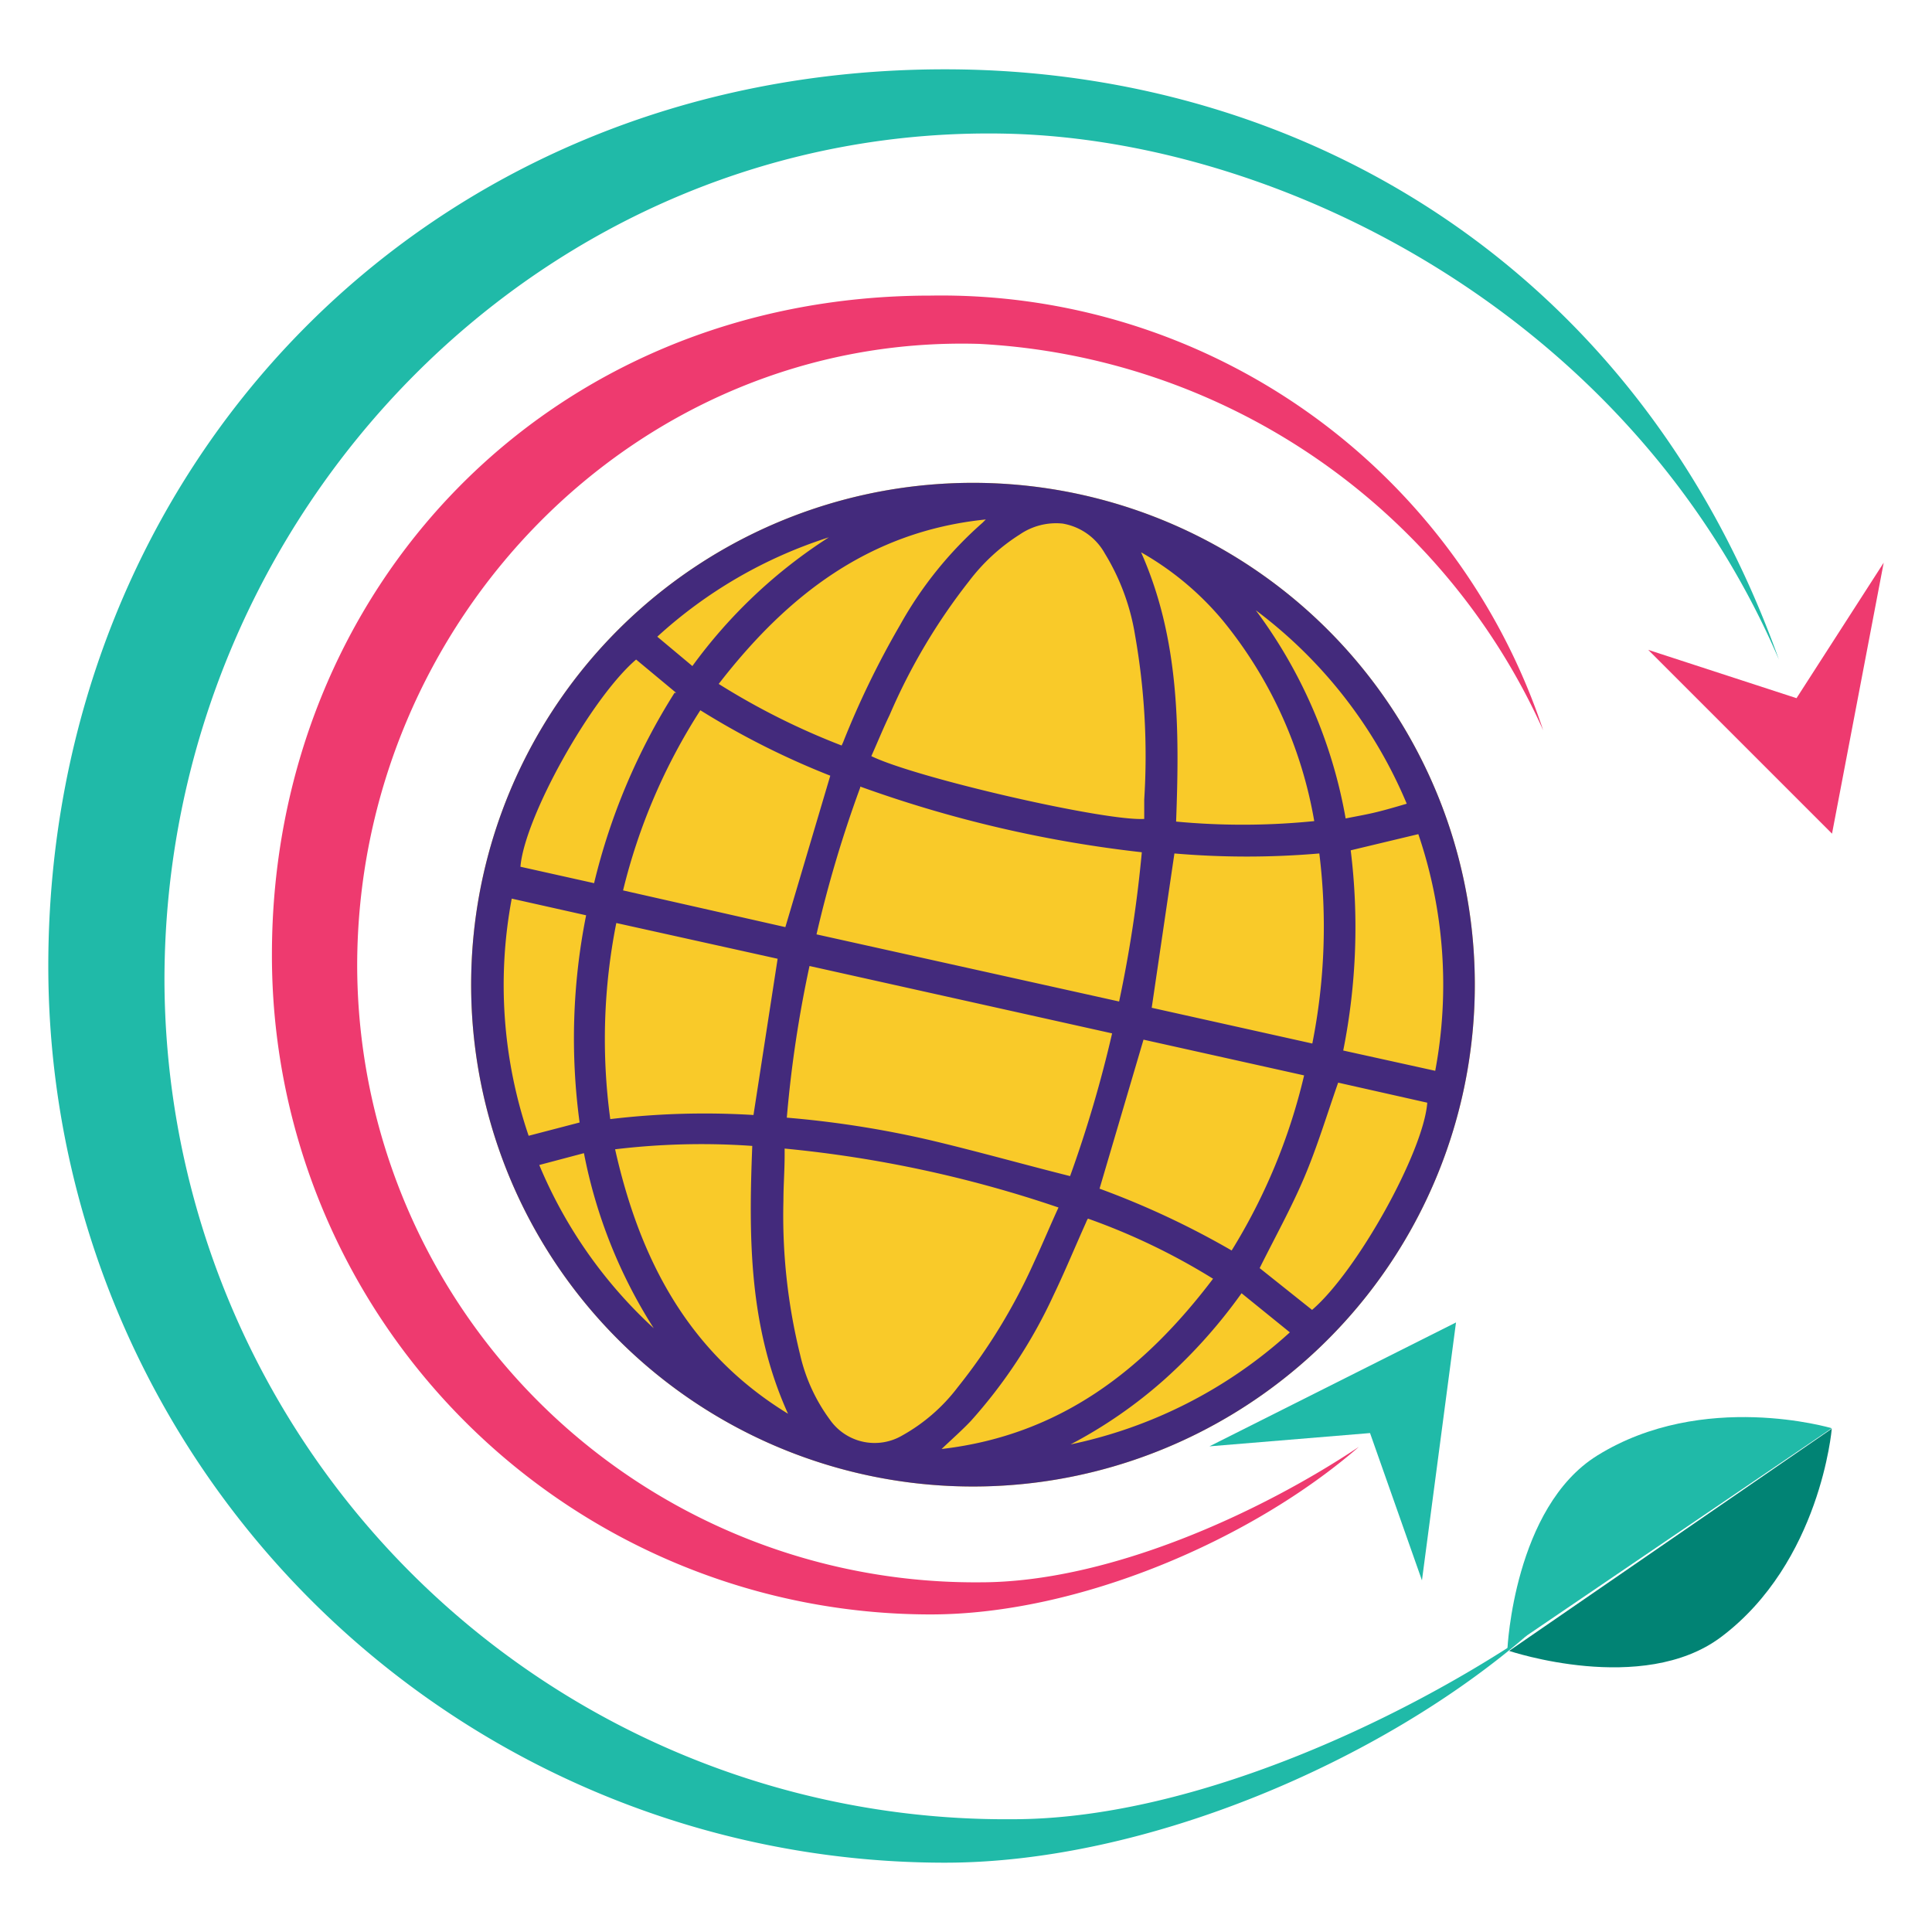
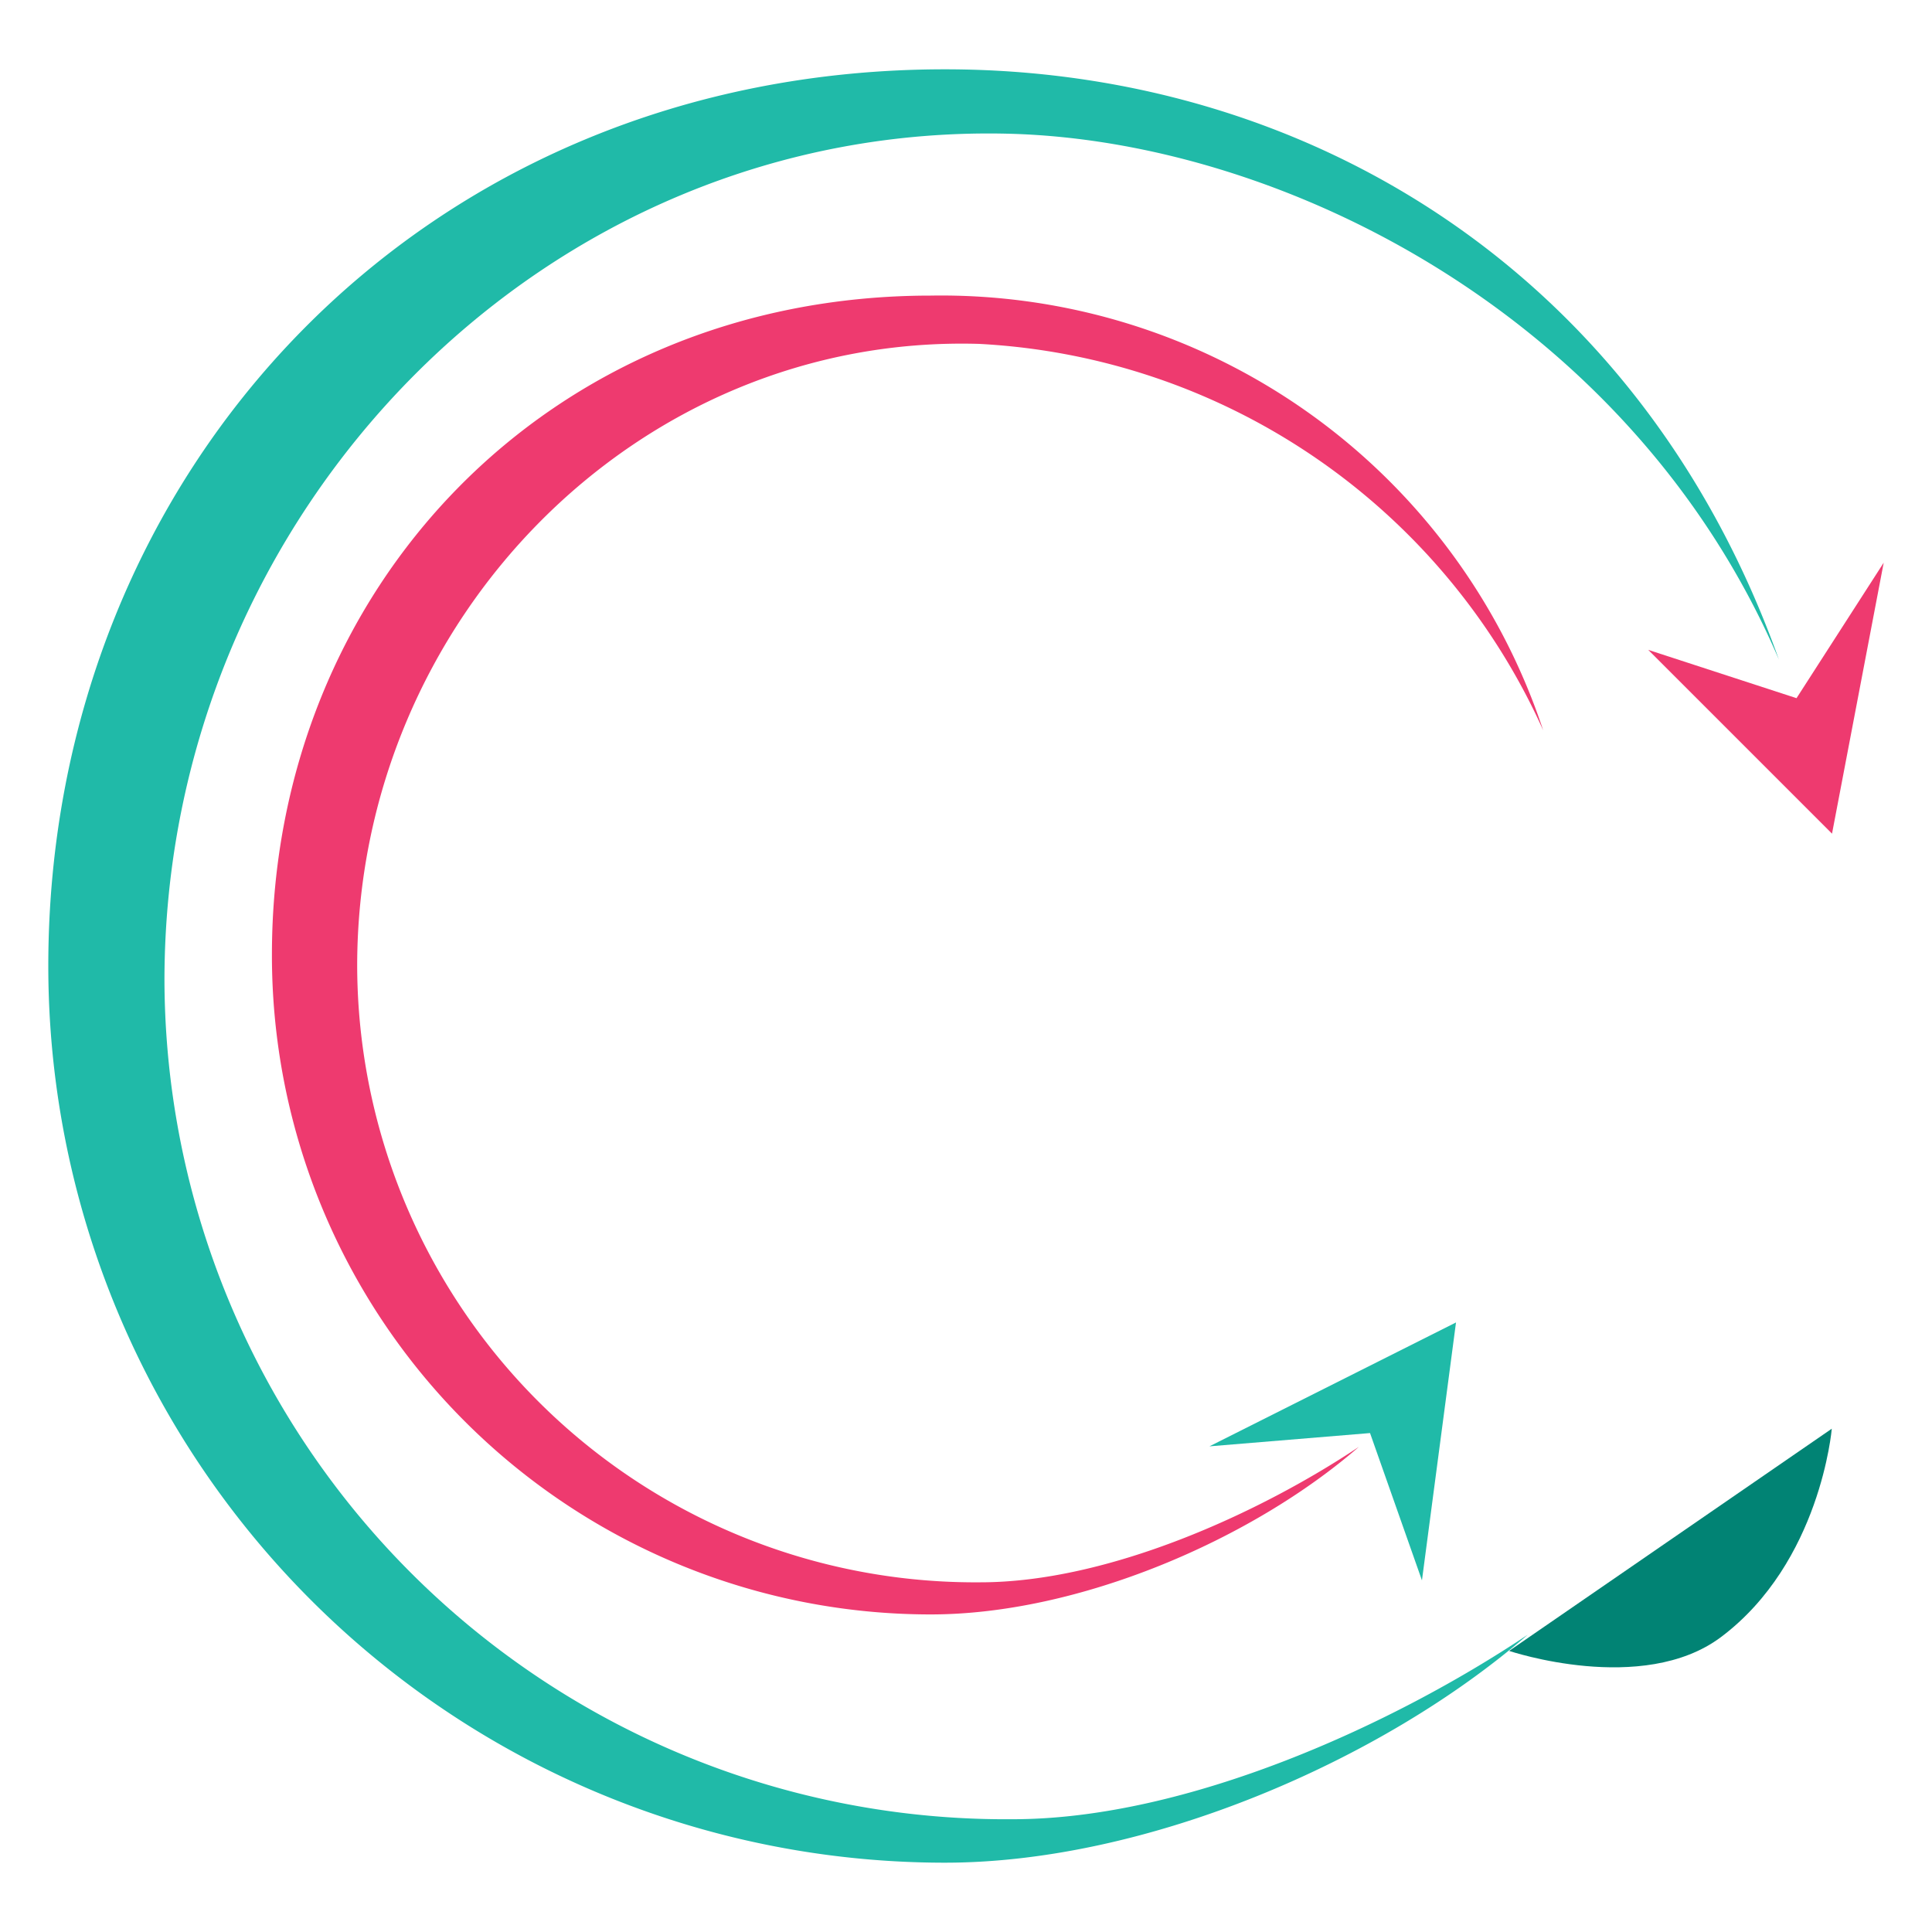
<svg xmlns="http://www.w3.org/2000/svg" viewBox="0 0 80 80">
  <defs>
    <style>.cls-1{fill:#ee3a6f;}.cls-2{fill:#20baa8;}.cls-3{fill:#018374;}.cls-4{fill:#f9ca29;}.cls-5{fill:#432a7c;}</style>
  </defs>
  <g id="Layer_1_copy_9" data-name="Layer 1 copy 9">
    <path class="cls-1" d="M40.6,65.52A25.59,25.59,0,0,1,14.79,40c0-14.23,11.54-26.18,25.76-25.76a27.16,27.16,0,0,1,23.35,16,26.26,26.26,0,0,0-25.36-18c-15.9,0-27.28,12.21-27.28,27.28A27.28,27.28,0,0,0,38.54,66.85c6.12,0,13.3-3.09,17.73-6.94C52.17,62.65,45.9,65.52,40.6,65.52Z" />
    <path class="cls-2" d="M41.94,75.33A34.84,34.84,0,0,1,6.81,40.6C6.81,21.24,22.51,5,41.87,5.54c11.35.33,25.71,7.61,31.79,21.77C67.89,11.15,54,2.87,39.13,2.87,17.49,2.87,2,19.49,2,40A37.13,37.13,0,0,0,39.13,77.13c8.33,0,18.1-4.21,24.13-9.44C57.69,71.42,49.15,75.33,41.94,75.33Z" />
    <polygon class="cls-2" points="58.88 65.44 60.29 54.76 50.08 59.89 56.73 59.34 58.88 65.44" />
    <polygon class="cls-1" points="68.25 26.91 75.86 34.52 78 23.3 74.39 28.91 68.25 26.91" />
    <path class="cls-3" d="M75.85,59.16s-.46,5.53-4.59,8.63c-3.25,2.43-8.77.57-8.77.57Z" />
-     <path class="cls-2" d="M75.85,59.14s-5.33-1.59-9.71,1.13c-3.45,2.14-3.72,8-3.72,8Z" />
-     <path class="cls-4" d="M60.57,45.3A20.78,20.78,0,1,1,44.85,20.5,20.78,20.78,0,0,1,60.57,45.3Z" />
-     <path class="cls-5" d="M60.57,45.3A20.78,20.78,0,1,1,44.85,20.5,20.78,20.78,0,0,1,60.57,45.3ZM43.83,50a49.91,49.91,0,0,0-11.34-2.44c0,.11,0,.19,0,.27,0,.63-.05,1.26-.05,1.89a24,24,0,0,0,.69,6.37,7.24,7.24,0,0,0,1.23,2.69,2.26,2.26,0,0,0,3,.66,7.41,7.41,0,0,0,2.3-2,24,24,0,0,0,3.17-5.2C43.17,51.51,43.48,50.76,43.83,50ZM36.08,31.31c1.87.91,9.68,2.7,11.3,2.6,0-.27,0-.53,0-.8A28.77,28.77,0,0,0,47,26.3a9.33,9.33,0,0,0-1.25-3.38A2.47,2.47,0,0,0,44,21.68a2.66,2.66,0,0,0-1.77.45,8,8,0,0,0-2.1,1.93,24.78,24.78,0,0,0-3.29,5.54C36.57,30.16,36.34,30.73,36.08,31.31ZM33.52,40a49.83,49.83,0,0,0-.94,6.28,41.61,41.61,0,0,1,5.93.93c1.94.46,3.85,1,5.8,1.49a51.7,51.7,0,0,0,1.74-5.91Zm2.1-7.39a50.42,50.42,0,0,0-1.81,6.08l12.53,2.78a53.26,53.26,0,0,0,.94-6.18A51,51,0,0,1,35.62,32.57Zm-10.1,5.61a24.61,24.61,0,0,0-.25,8.12,32.85,32.85,0,0,1,5.93-.17l1-6.47Zm7,.17,1.86-6.27A33,33,0,0,1,29,29.41a24.45,24.45,0,0,0-3.2,7.46ZM51,51.78A24.36,24.36,0,0,0,54,44.53l-6.65-1.48-1.82,6.17A34.92,34.92,0,0,1,51,51.78ZM47.69,41.73l6.65,1.48a24.75,24.75,0,0,0,.29-7.87,35.17,35.17,0,0,1-6,0Zm-2.64,8.73a.8.8,0,0,0-.08.16c-.45,1-.86,2-1.34,3a20.87,20.87,0,0,1-3.43,5.22c-.37.39-.77.74-1.21,1.16,4.92-.57,8.39-3.29,11.24-7.05A26.85,26.85,0,0,0,45.05,50.46ZM54.42,34a17.91,17.91,0,0,0-3.79-8.31,12.31,12.31,0,0,0-3.38-2.82c1.6,3.6,1.59,7.37,1.45,11.15A29.46,29.46,0,0,0,54.42,34ZM32.63,58.54C31,54.94,31,51.21,31.15,47.45a30,30,0,0,0-5.68.14C26.49,52.13,28.48,56,32.63,58.54Zm2.22-27.67.06-.13a36.31,36.31,0,0,1,2.36-4.86,16,16,0,0,1,3.41-4.23l.14-.14C36,22,32.6,24.65,29.76,28.32A29.53,29.53,0,0,0,34.85,30.87ZM52.16,52.51l2.17,1.73c1.87-1.6,4.62-6.56,4.77-8.58l-3.69-.83c-.47,1.34-.87,2.67-1.41,3.94S52.78,51.26,52.16,52.51Zm7.27-8.17a19.37,19.37,0,0,0-.7-9.8l-2.8.67a26,26,0,0,1-.31,8.29ZM24,46.48a26,26,0,0,1,.27-8.58l-3.08-.69a19.36,19.36,0,0,0,.7,9.82Zm4-17.79-1.66-1.38c-1.87,1.6-4.62,6.53-4.79,8.58l3.05.68A26.18,26.18,0,0,1,27.93,28.69ZM53.41,55.17l-2-1.62a21.73,21.73,0,0,1-3.18,3.56,19.39,19.39,0,0,1-3.9,2.7A19.37,19.37,0,0,0,53.41,55.17ZM52,25.27a20.29,20.29,0,0,1,3.72,8.62c.45-.09.86-.16,1.27-.26s.82-.22,1.26-.35A19.32,19.32,0,0,0,52,25.27ZM27.07,55a20.82,20.82,0,0,1-2.89-7.25l-1.85.49A19.21,19.21,0,0,0,27.07,55Zm.13-28.65,1.47,1.23a21,21,0,0,1,5.65-5.33A19.14,19.14,0,0,0,27.2,26.38Z" />
  </g>
</svg>